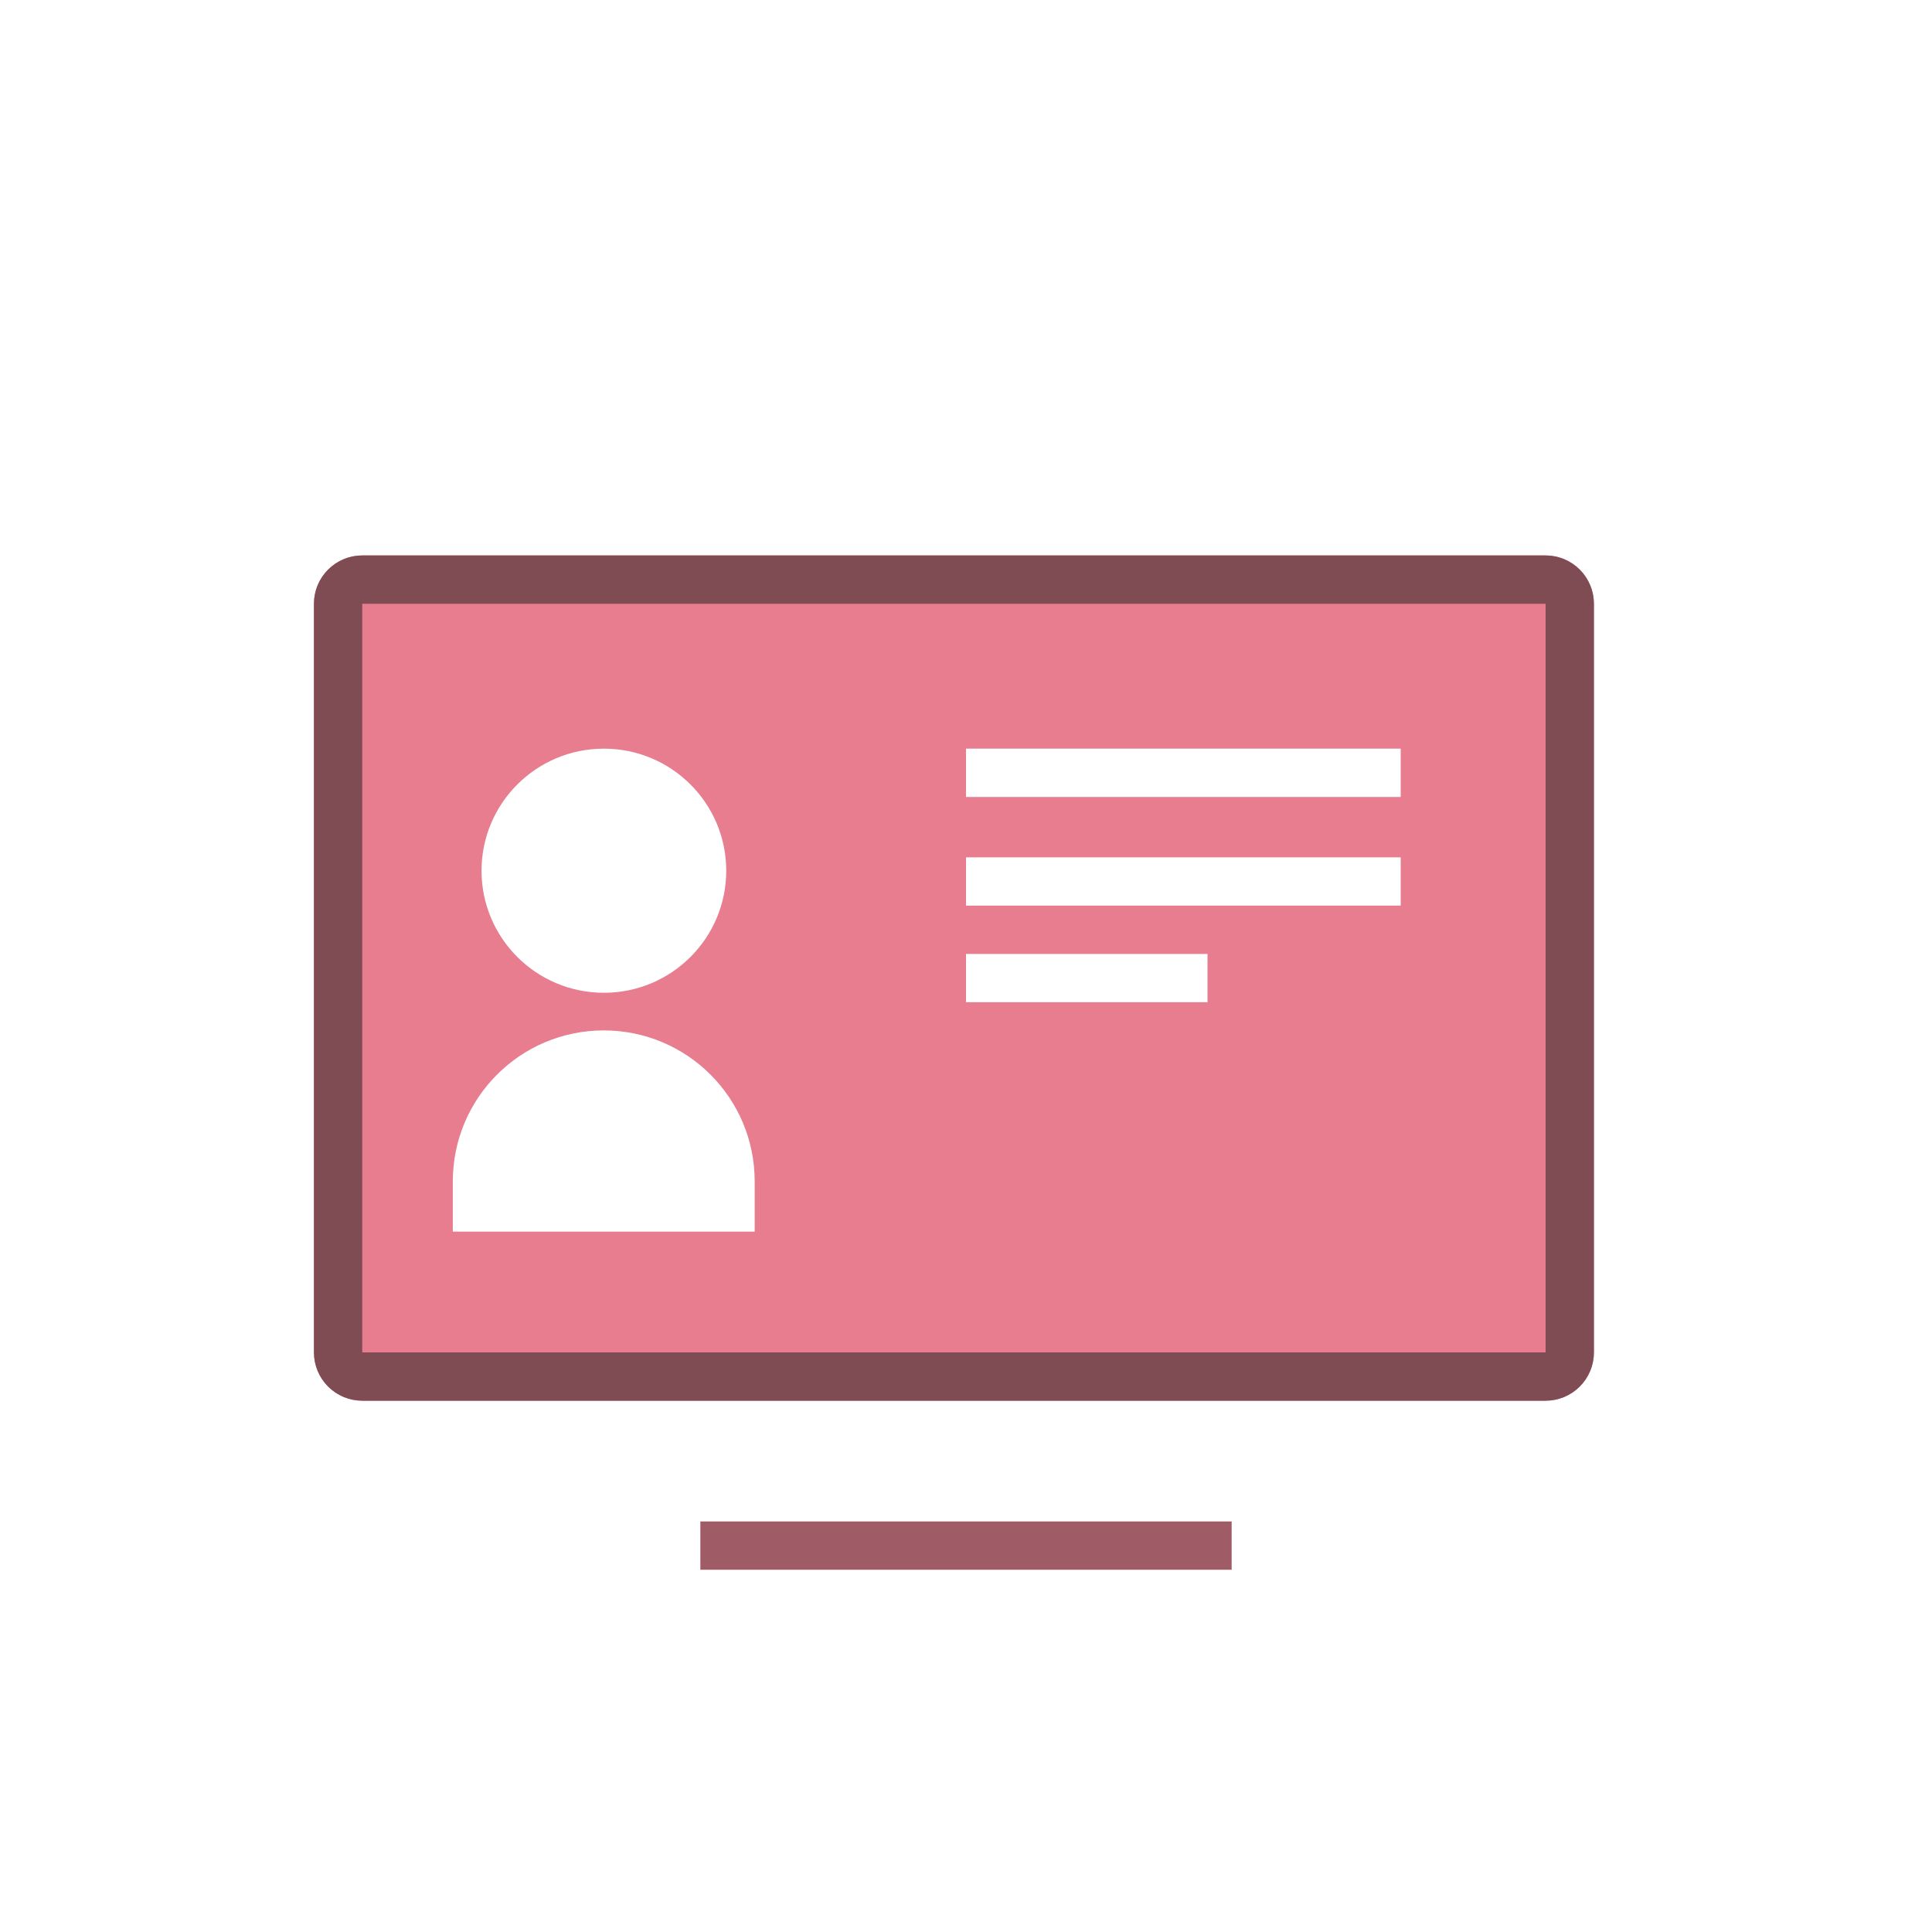
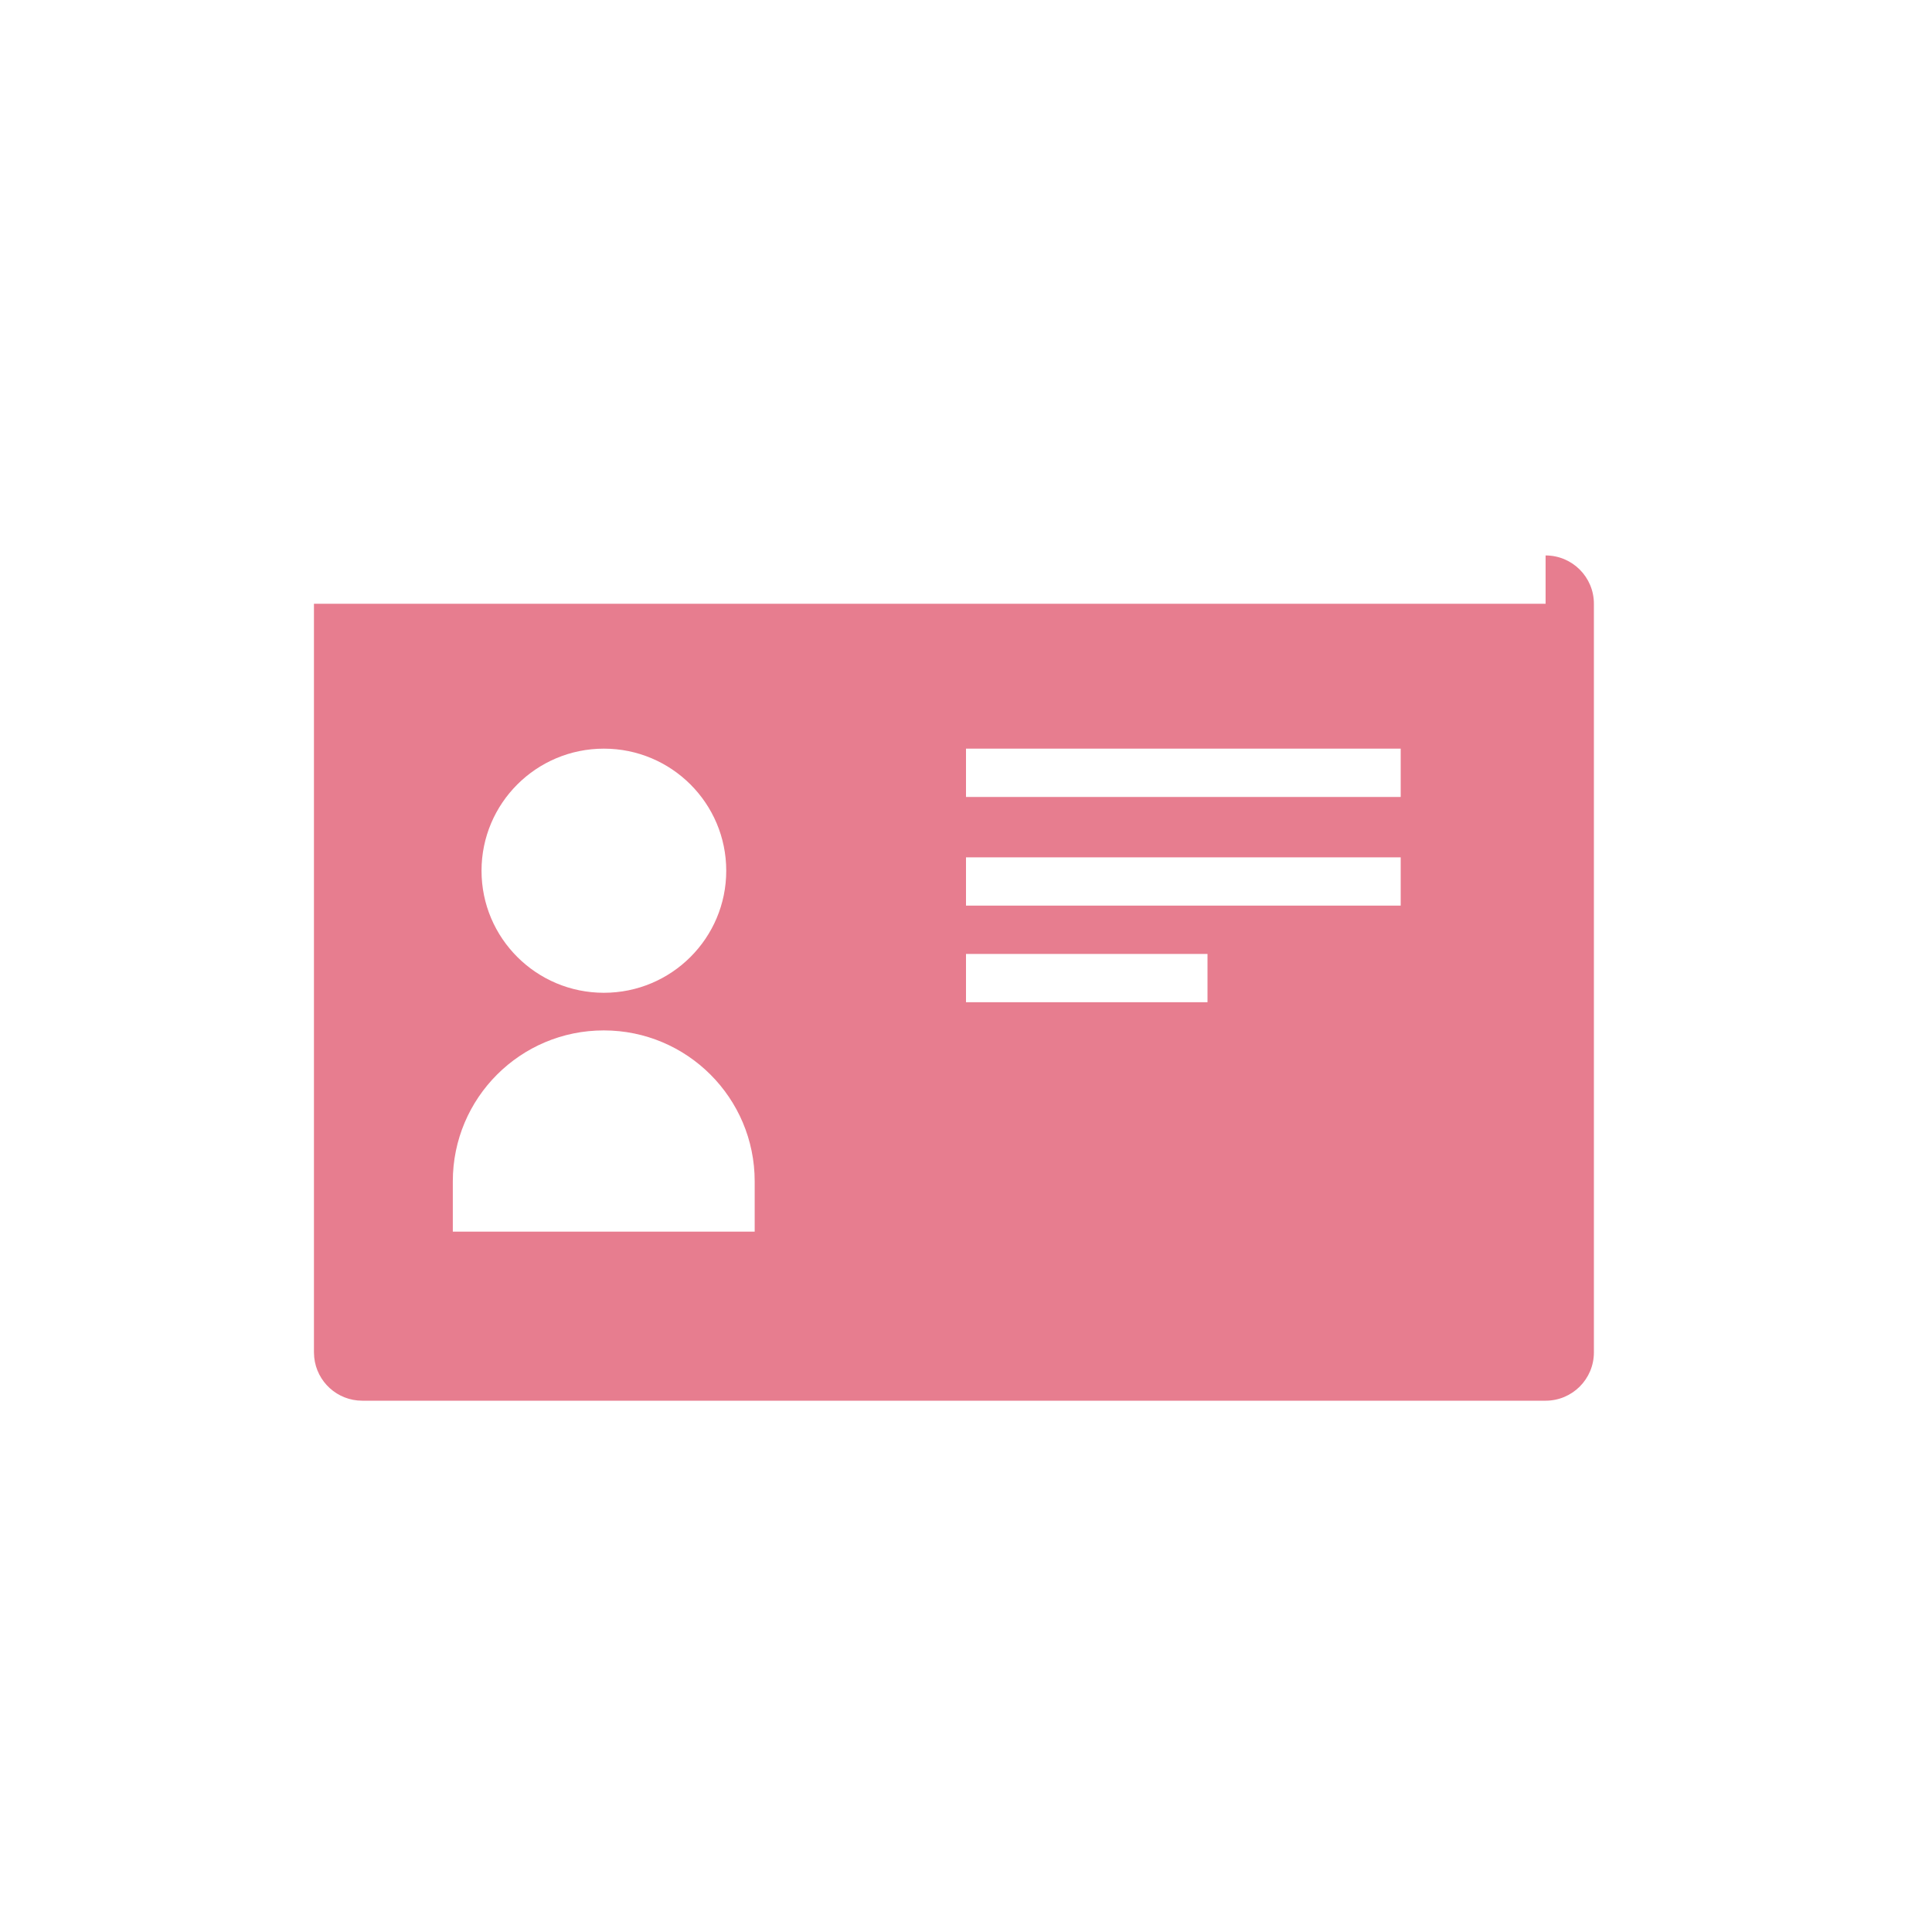
<svg xmlns="http://www.w3.org/2000/svg" width="80" height="80" viewBox="0 0 80 80" fill="none">
-   <rect x="29.5" y="63.5" width="21" height="1" fill="#BF6A78" stroke="#9F5B66" />
-   <path d="M64 23C65.105 23 66 23.895 66 25V56C66 57.105 65.105 58 64 58H15C13.964 58 13.113 57.213 13.011 56.204L13 56V25C13 23.895 13.895 23 15 23H64ZM25 42.667C21.548 42.667 18.75 45.465 18.75 48.917V51H31.25V48.917C31.25 45.465 28.452 42.667 25 42.667ZM40 41.5H50V39.5H40V41.5ZM25.006 31C22.207 31 19.939 33.263 19.939 36.055C19.939 38.846 22.207 41.109 25.006 41.109C27.804 41.109 30.072 38.846 30.072 36.055C30.072 33.263 27.804 31 25.006 31ZM40 37.5H58V35.5H40V37.5ZM40 33H58V31H40V33Z" fill="#E77D8F" />
-   <path d="M14 25C14 24.448 14.448 24 15 24H64C64.552 24 65 24.448 65 25V56C65 56.552 64.552 57 64 57H15C14.448 57 14 56.552 14 56V25Z" stroke="#7F4C54" stroke-width="2" />
+   <path d="M64 23C65.105 23 66 23.895 66 25V56C66 57.105 65.105 58 64 58H15C13.964 58 13.113 57.213 13.011 56.204L13 56V25H64ZM25 42.667C21.548 42.667 18.75 45.465 18.75 48.917V51H31.25V48.917C31.25 45.465 28.452 42.667 25 42.667ZM40 41.5H50V39.5H40V41.5ZM25.006 31C22.207 31 19.939 33.263 19.939 36.055C19.939 38.846 22.207 41.109 25.006 41.109C27.804 41.109 30.072 38.846 30.072 36.055C30.072 33.263 27.804 31 25.006 31ZM40 37.5H58V35.5H40V37.5ZM40 33H58V31H40V33Z" fill="#E77D8F" />
</svg>